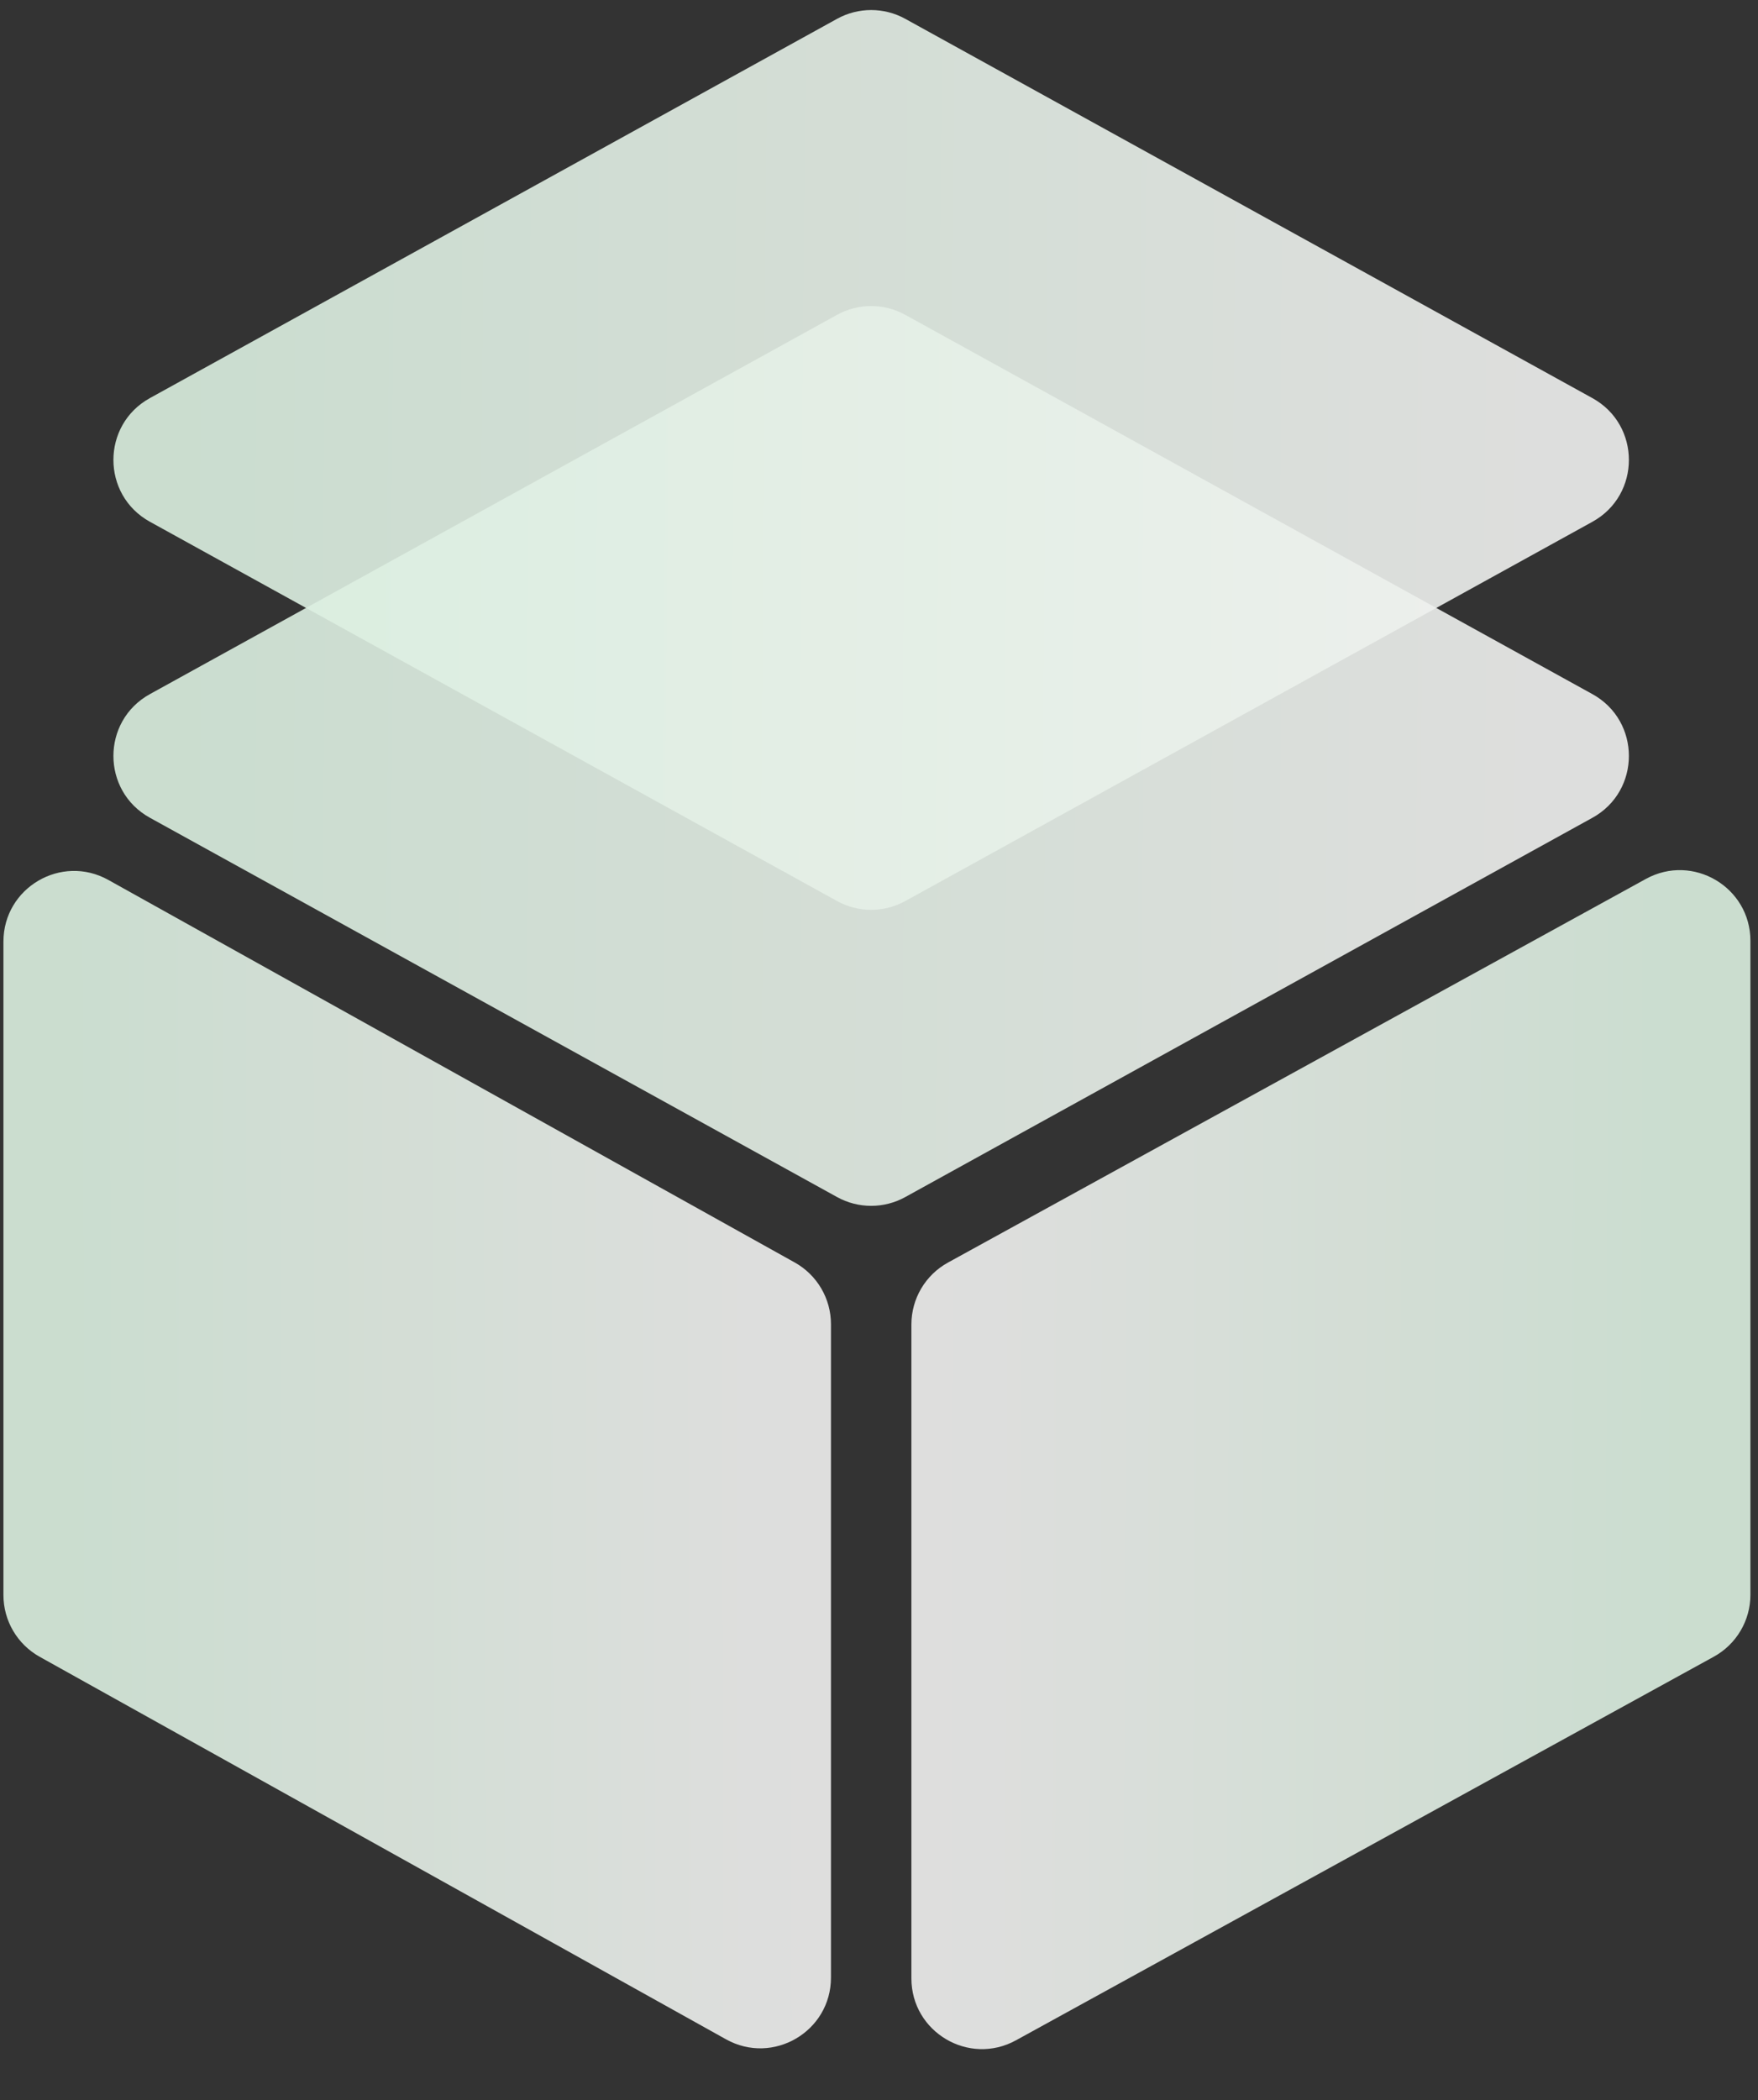
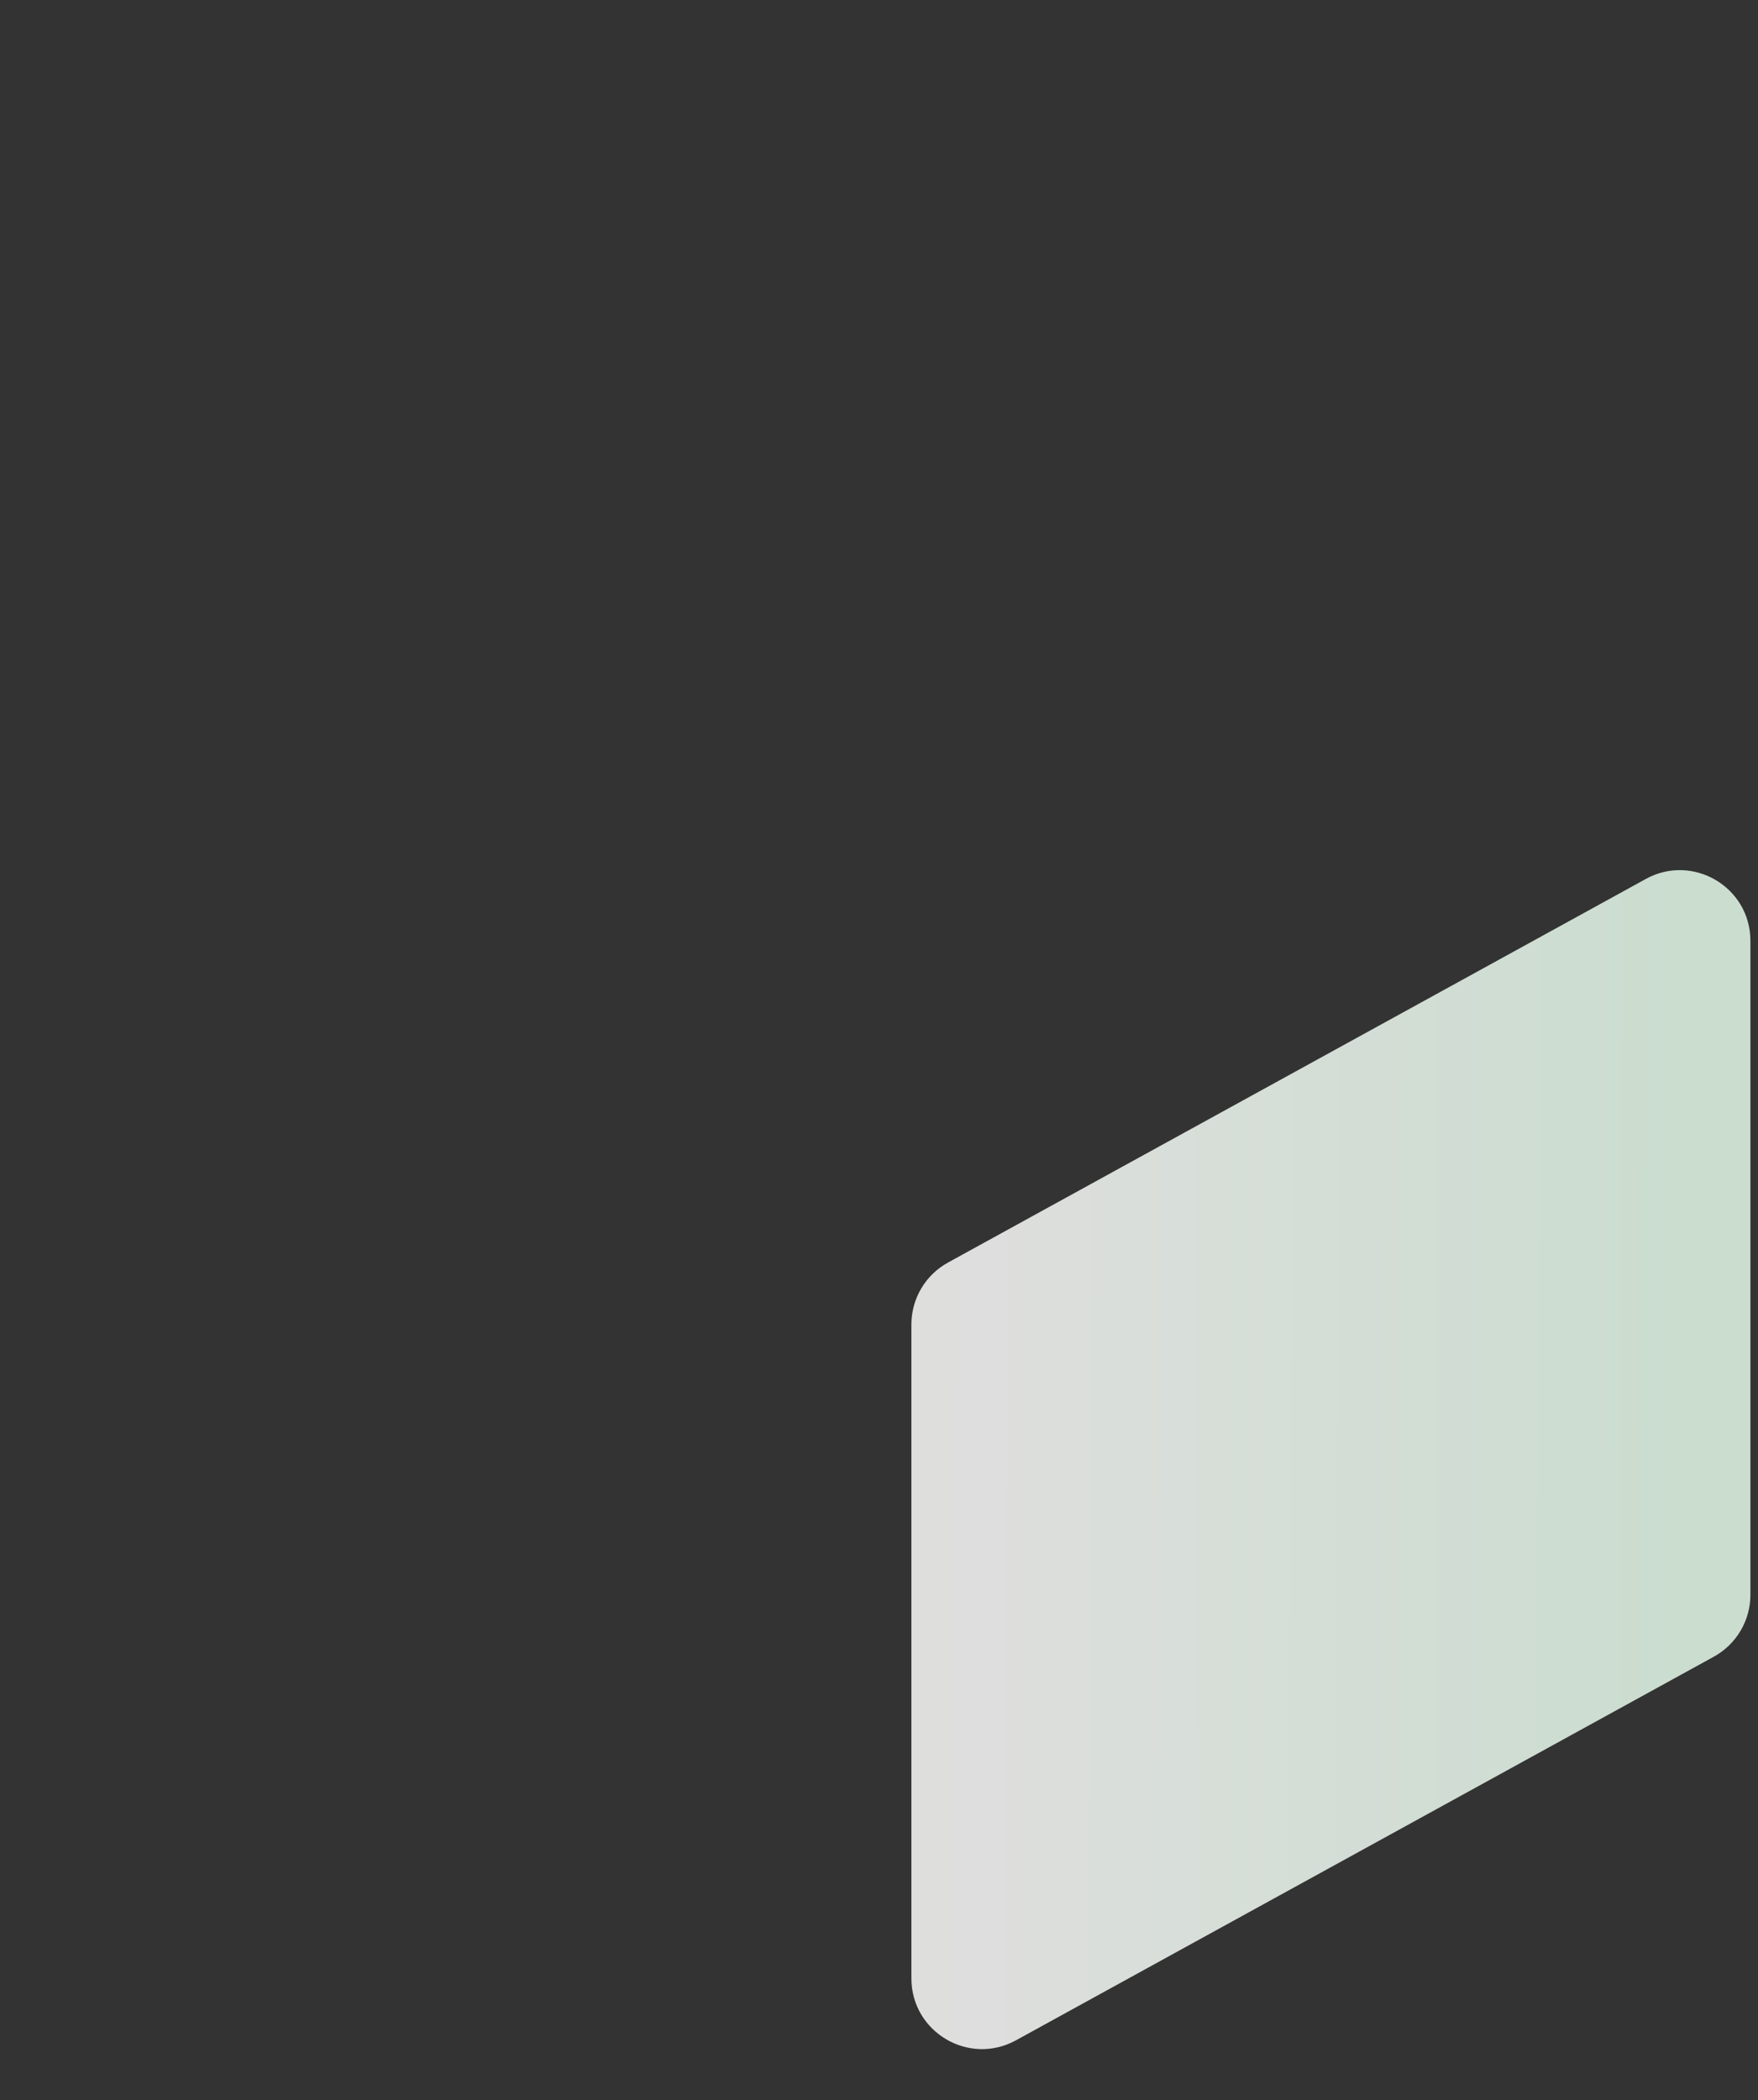
<svg xmlns="http://www.w3.org/2000/svg" width="67" height="80" viewBox="0 0 67 80" fill="none">
  <rect x="0" y="0" width="67" height="80" fill="#333333" stroke="none" />
  <g style="mix-blend-mode:multiply" opacity="0.9">
-     <path d="M31.669 50.443C31.669 49.467 31.14 48.568 30.288 48.093L4.13 33.521C2.337 32.522 0.131 33.818 0.131 35.871L0.131 60.764C0.131 61.74 0.659 62.639 1.512 63.114L27.669 77.686C29.462 78.685 31.669 77.388 31.669 75.336L31.669 50.443Z" fill="url(#paint0_linear_2619_20466)" />
-   </g>
+     </g>
  <g style="mix-blend-mode:multiply" opacity="0.9">
    <path d="M34.735 50.453C34.735 49.472 35.269 48.568 36.13 48.096L62.725 33.483C64.518 32.498 66.711 33.795 66.711 35.84L66.711 60.753C66.711 61.735 66.176 62.638 65.316 63.111L38.72 77.724C36.928 78.709 34.735 77.412 34.735 75.366L34.735 50.453Z" fill="url(#paint1_linear_2619_20466)" />
  </g>
  <g style="mix-blend-mode:multiply" opacity="0.9">
-     <path d="M60.689 26.442C62.543 27.465 62.543 30.13 60.689 31.153L34.501 45.601C33.692 46.048 32.711 46.048 31.902 45.601L5.713 31.152C3.859 30.13 3.859 27.465 5.713 26.442L31.902 11.993C32.711 11.547 33.692 11.547 34.501 11.993L60.689 26.442Z" fill="url(#paint2_linear_2619_20466)" />
-   </g>
+     </g>
  <g style="mix-blend-mode:multiply" opacity="0.9">
-     <path d="M60.689 15.166C62.543 16.189 62.543 18.854 60.689 19.877L34.501 34.325C33.692 34.771 32.711 34.771 31.902 34.325L5.713 19.876C3.859 18.853 3.859 16.188 5.713 15.165L31.902 0.717C32.711 0.271 33.692 0.271 34.501 0.717L60.689 15.166Z" fill="url(#paint3_linear_2619_20466)" />
-   </g>
+     </g>
  <defs>
    <linearGradient id="paint0_linear_2619_20466" x1="2.383" y1="80.913" x2="30.818" y2="80.835" gradientUnits="userSpaceOnUse">
      <stop stop-color="#DBF0E0" />
      <stop offset="1" stop-color="#F1F1F0" />
    </linearGradient>
    <linearGradient id="paint1_linear_2619_20466" x1="64.427" y1="80.913" x2="35.597" y2="80.833" gradientUnits="userSpaceOnUse">
      <stop stop-color="#DBF0E0" />
      <stop offset="1" stop-color="#F1F1F0" />
    </linearGradient>
    <linearGradient id="paint2_linear_2619_20466" x1="5.98" y1="10.556" x2="63.243" y2="10.991" gradientUnits="userSpaceOnUse">
      <stop stop-color="#DBF0E0" />
      <stop offset="1" stop-color="#F1F1F0" />
    </linearGradient>
    <linearGradient id="paint3_linear_2619_20466" x1="5.98" y1="-0.72" x2="63.243" y2="-0.285" gradientUnits="userSpaceOnUse">
      <stop stop-color="#DBF0E0" />
      <stop offset="1" stop-color="#F1F1F0" />
    </linearGradient>
  </defs>
</svg>